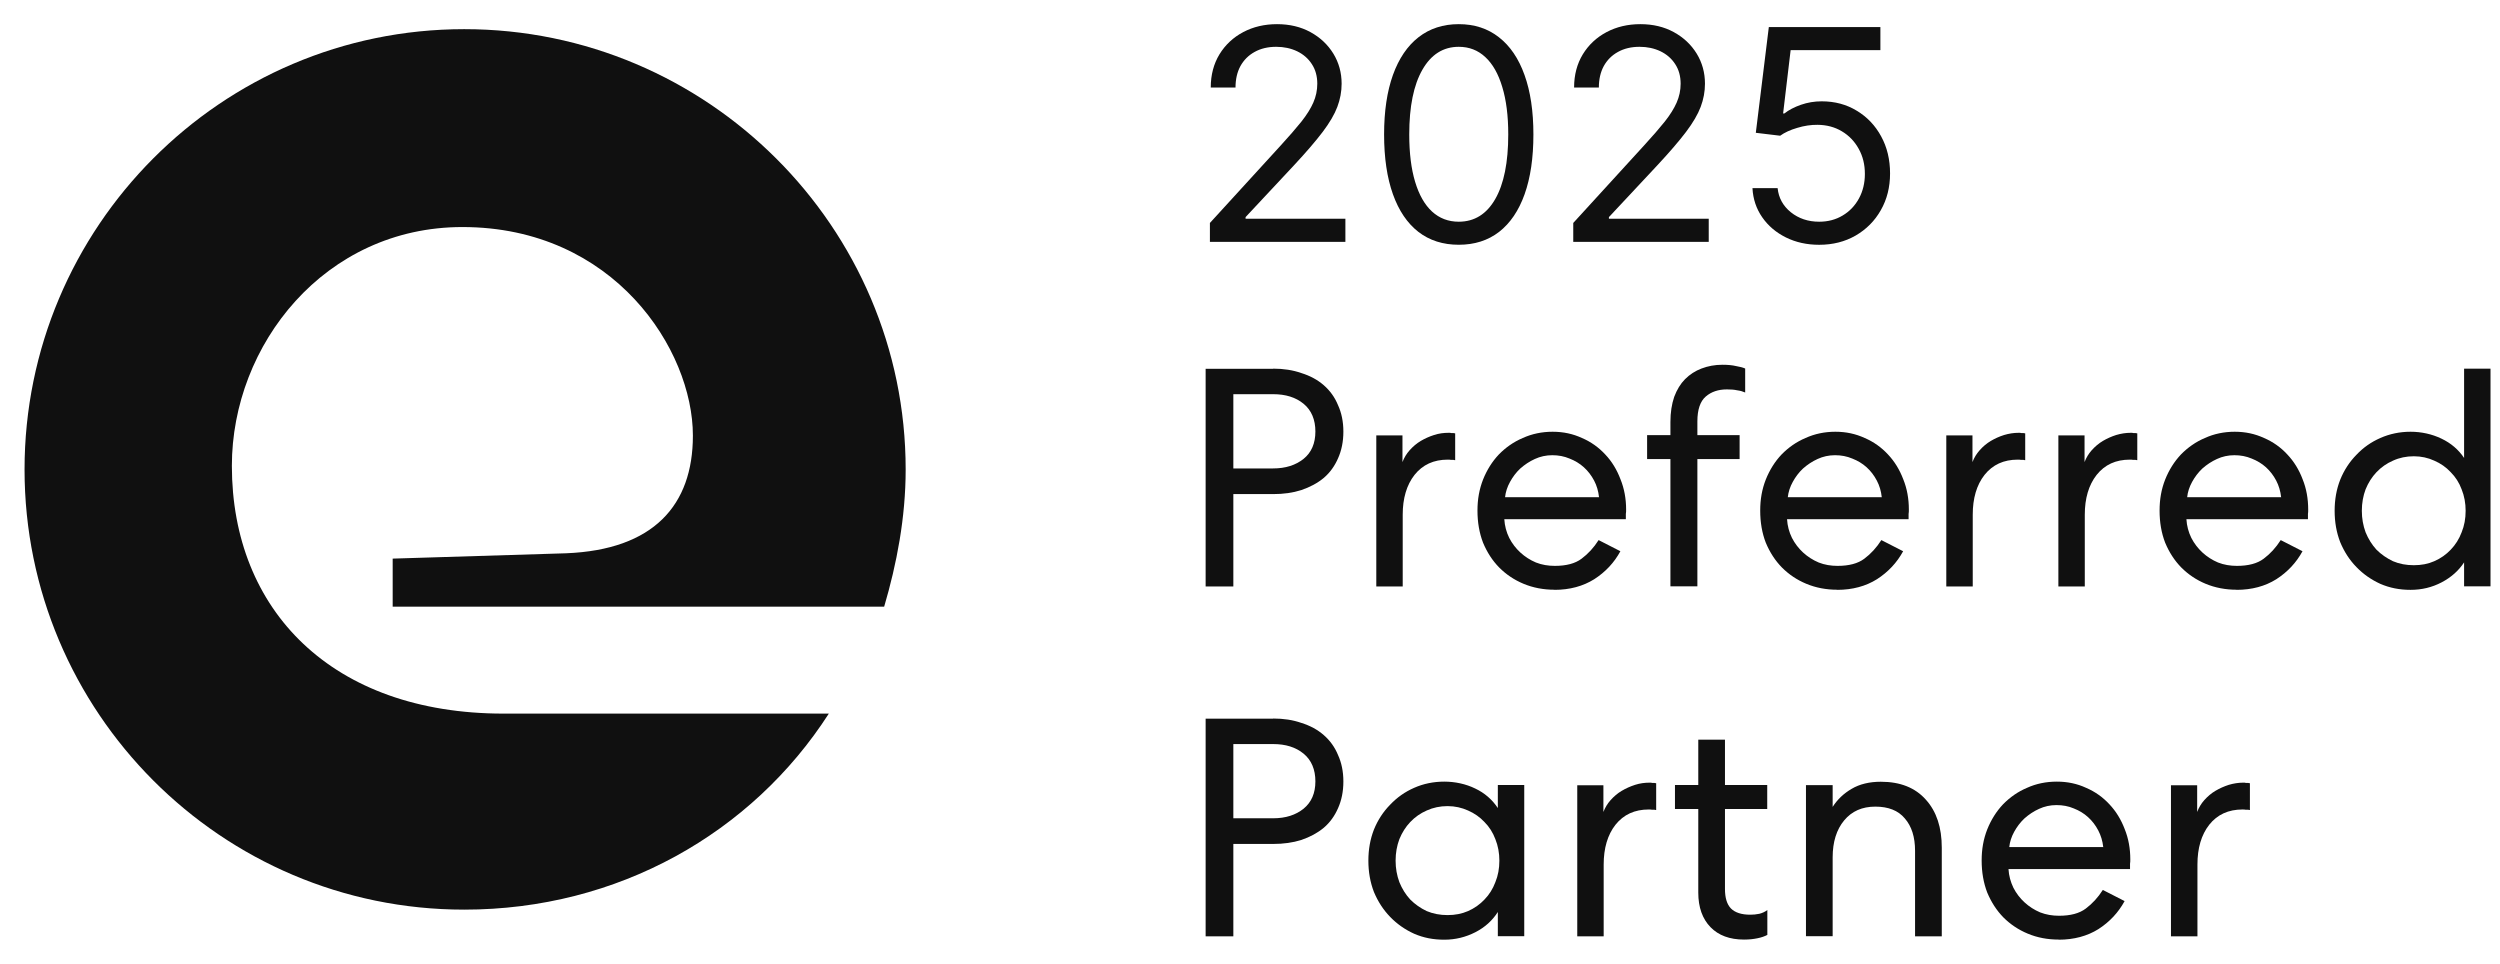
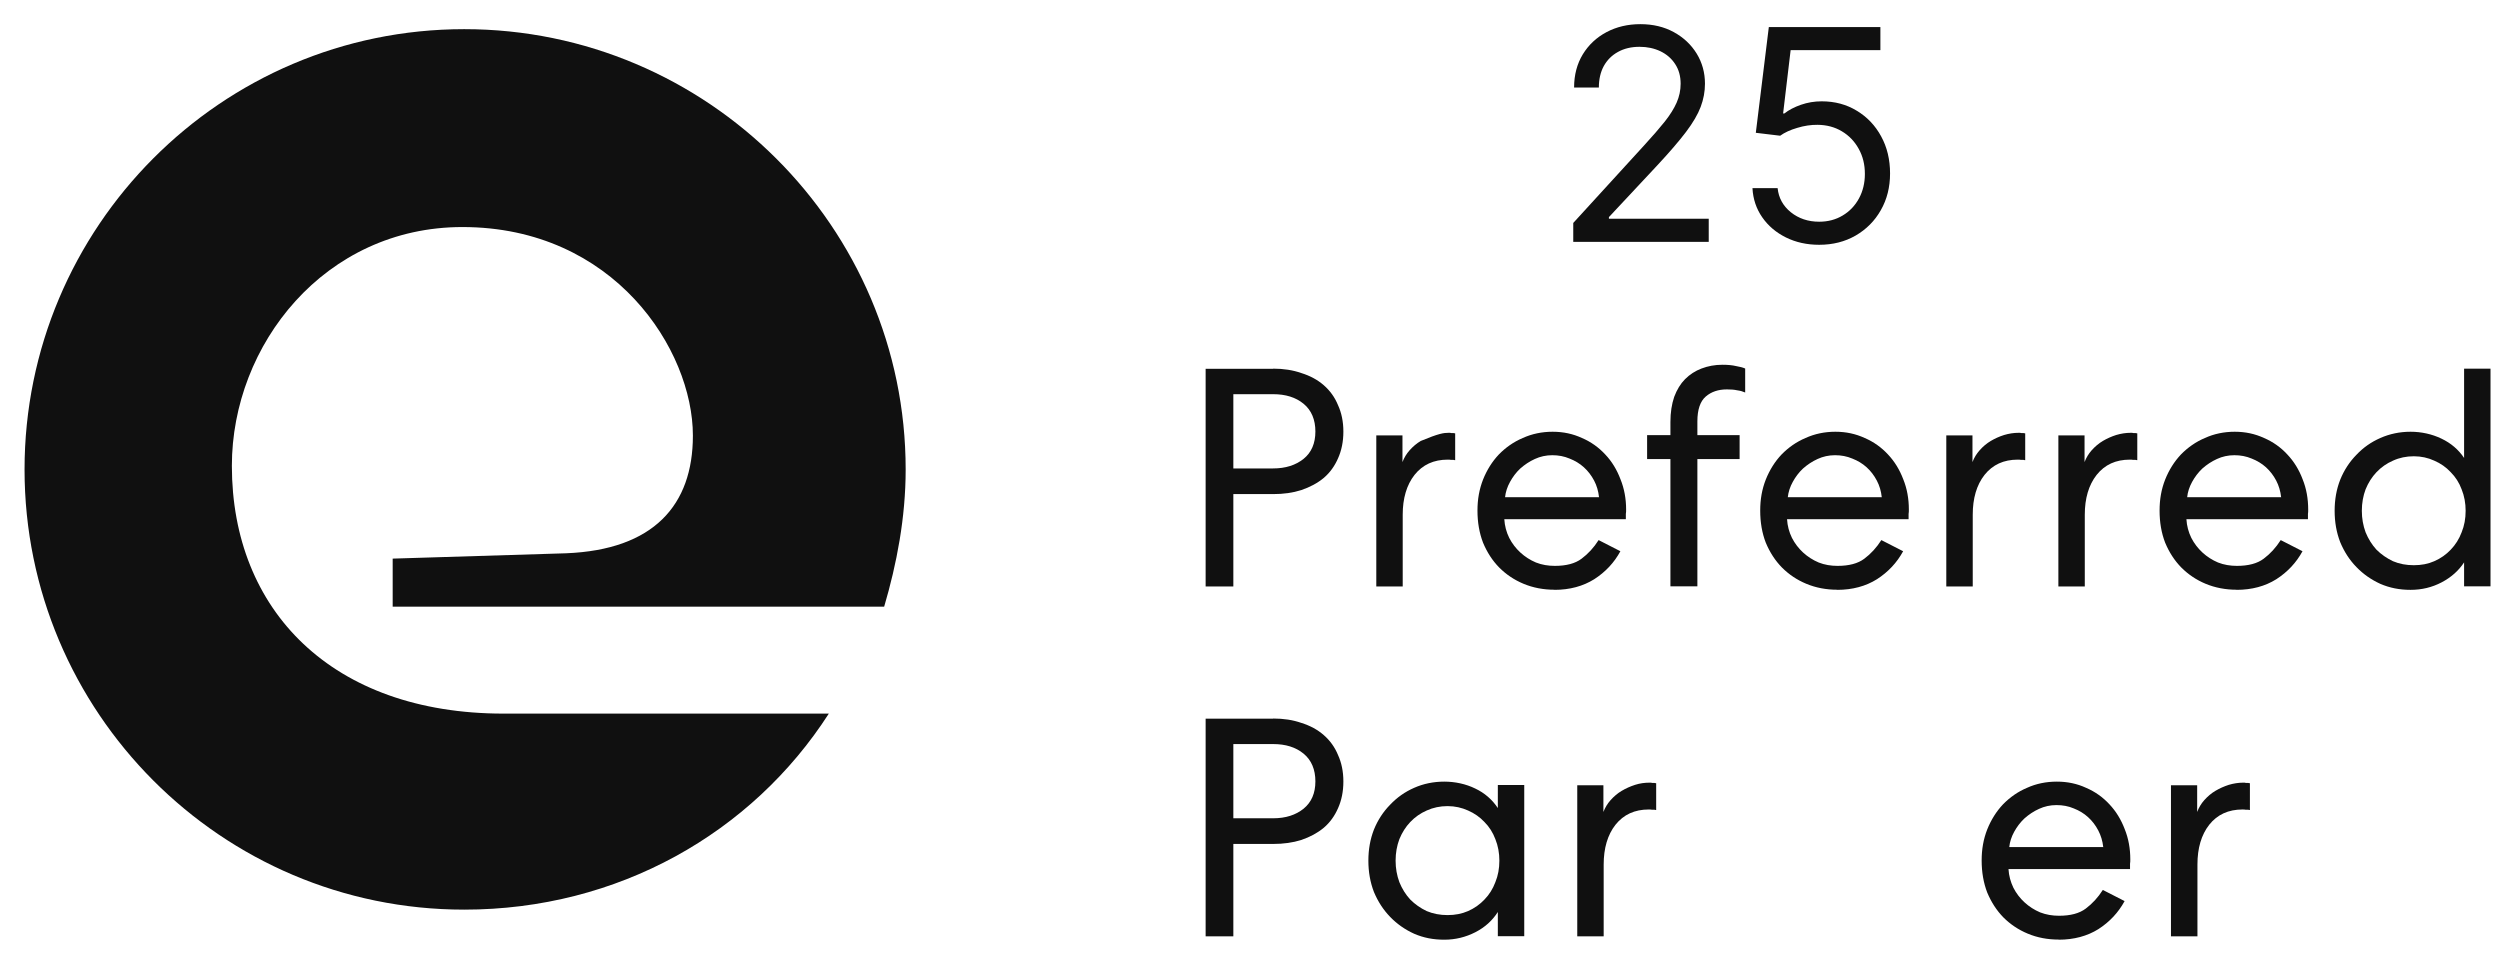
<svg xmlns="http://www.w3.org/2000/svg" width="83" height="32" viewBox="0 0 83 32" fill="none">
  <path fill-rule="evenodd" clip-rule="evenodd" d="M47.951 25.95C48.308 25.95 48.665 26.027 48.975 26.178C49.293 26.328 49.543 26.548 49.728 26.827V26.062H50.605V31.082H49.728V30.278C49.547 30.562 49.302 30.785 48.983 30.949C48.665 31.112 48.321 31.198 47.951 31.198C47.581 31.198 47.258 31.134 46.949 31C46.648 30.863 46.381 30.678 46.153 30.441C45.925 30.205 45.749 29.934 45.615 29.615C45.49 29.293 45.43 28.944 45.43 28.574C45.43 28.204 45.49 27.86 45.615 27.541C45.744 27.223 45.925 26.948 46.153 26.716C46.381 26.475 46.644 26.29 46.949 26.156C47.258 26.019 47.594 25.95 47.951 25.95ZM48.059 26.763C47.814 26.763 47.581 26.811 47.366 26.909C47.159 27 46.979 27.125 46.82 27.292C46.669 27.451 46.549 27.641 46.459 27.86C46.377 28.08 46.334 28.316 46.334 28.574C46.334 28.832 46.377 29.065 46.459 29.288C46.549 29.508 46.669 29.701 46.82 29.864C46.979 30.024 47.159 30.149 47.366 30.248C47.581 30.338 47.81 30.381 48.059 30.381C48.308 30.381 48.532 30.338 48.739 30.248C48.954 30.153 49.134 30.024 49.285 29.864C49.444 29.701 49.564 29.508 49.646 29.288C49.736 29.069 49.779 28.832 49.779 28.574C49.779 28.32 49.736 28.084 49.646 27.86C49.564 27.641 49.444 27.451 49.285 27.292C49.134 27.129 48.949 27 48.739 26.909C48.532 26.815 48.304 26.763 48.059 26.763Z" fill="#101010" />
  <path fill-rule="evenodd" clip-rule="evenodd" d="M68.287 25.95C68.644 25.95 68.962 26.019 69.259 26.156C69.56 26.285 69.818 26.47 70.033 26.703C70.252 26.935 70.42 27.211 70.541 27.529C70.666 27.839 70.726 28.174 70.726 28.531C70.726 28.587 70.726 28.634 70.717 28.677V28.854H66.682C66.695 29.073 66.751 29.28 66.845 29.474C66.94 29.658 67.064 29.822 67.215 29.959C67.365 30.097 67.538 30.209 67.732 30.291C67.93 30.368 68.14 30.403 68.36 30.403C68.738 30.403 69.035 30.325 69.246 30.166C69.465 30.002 69.655 29.796 69.814 29.546L70.537 29.916C70.33 30.295 70.042 30.605 69.668 30.846C69.298 31.078 68.854 31.198 68.347 31.198L68.351 31.194C67.981 31.194 67.637 31.13 67.319 30.996C67.009 30.867 66.742 30.686 66.514 30.459C66.286 30.226 66.11 29.951 65.976 29.633C65.852 29.31 65.791 28.953 65.791 28.57C65.791 28.187 65.852 27.855 65.976 27.537C66.105 27.215 66.282 26.935 66.501 26.703C66.729 26.47 66.992 26.285 67.297 26.156C67.598 26.019 67.93 25.95 68.287 25.95ZM68.273 26.729C68.067 26.729 67.874 26.772 67.697 26.854C67.516 26.935 67.357 27.043 67.211 27.172C67.074 27.301 66.961 27.451 66.871 27.615C66.781 27.778 66.725 27.95 66.708 28.122H69.835L69.827 28.118C69.805 27.92 69.749 27.735 69.663 27.572C69.573 27.4 69.461 27.253 69.323 27.129C69.186 27.004 69.027 26.909 68.85 26.84C68.67 26.763 68.48 26.729 68.273 26.729Z" fill="#101010" />
-   <path d="M57.269 26.062H58.672V26.858H57.269V29.512C57.269 29.809 57.334 30.024 57.468 30.162C57.605 30.299 57.82 30.368 58.108 30.368C58.203 30.368 58.306 30.36 58.41 30.338C58.513 30.312 58.603 30.269 58.676 30.213V31.039C58.586 31.086 58.478 31.125 58.345 31.151C58.22 31.177 58.074 31.194 57.901 31.194C57.428 31.194 57.054 31.056 56.788 30.781C56.521 30.506 56.383 30.123 56.383 29.637V26.858H55.609V26.062H56.383V24.556H57.269V26.062Z" fill="#101010" />
  <path fill-rule="evenodd" clip-rule="evenodd" d="M42.268 23.855C42.612 23.855 42.926 23.902 43.206 24.001C43.495 24.091 43.744 24.225 43.95 24.406C44.157 24.586 44.316 24.806 44.423 25.068C44.539 25.322 44.6 25.614 44.6 25.946C44.6 26.277 44.539 26.574 44.423 26.832C44.312 27.086 44.157 27.305 43.95 27.481C43.744 27.653 43.495 27.787 43.206 27.886C42.922 27.976 42.612 28.019 42.268 28.019H40.947V31.086H40.027V23.859H42.268V23.855ZM40.947 27.167H42.268C42.681 27.167 43.017 27.06 43.279 26.849C43.541 26.634 43.671 26.333 43.671 25.941C43.671 25.55 43.541 25.236 43.279 25.021C43.017 24.806 42.681 24.703 42.268 24.703H40.947V27.167Z" fill="#101010" />
  <path d="M54.77 25.984C54.804 25.984 54.83 25.984 54.852 25.993H54.925C54.95 26.001 54.972 26.002 54.985 26.002V26.892C54.985 26.892 54.95 26.892 54.925 26.883H54.843C54.809 26.875 54.774 26.875 54.739 26.875C54.271 26.875 53.905 27.043 53.634 27.382C53.371 27.718 53.242 28.161 53.242 28.703V31.086H52.365V26.07H53.233V26.957C53.29 26.81 53.367 26.681 53.471 26.565C53.583 26.44 53.703 26.337 53.841 26.256C53.978 26.174 54.125 26.109 54.284 26.057C54.443 26.006 54.602 25.984 54.77 25.984Z" fill="#101010" />
-   <path d="M62.444 25.954C63.089 25.954 63.588 26.152 63.941 26.552C64.294 26.944 64.467 27.473 64.467 28.144V31.086H63.58V28.247C63.58 27.791 63.468 27.434 63.24 27.172C63.021 26.909 62.694 26.78 62.26 26.78C61.825 26.78 61.481 26.931 61.227 27.236C60.973 27.542 60.844 27.951 60.844 28.467V31.082H59.958V26.066H60.844V26.789C61.003 26.539 61.214 26.342 61.472 26.191C61.738 26.032 62.066 25.954 62.444 25.954Z" fill="#101010" />
  <path d="M74.481 25.984C74.516 25.984 74.541 25.984 74.563 25.993H74.636C74.662 26.001 74.683 26.002 74.697 26.002V26.892C74.694 26.892 74.661 26.892 74.636 26.883H74.555C74.52 26.875 74.486 26.875 74.452 26.875C73.983 26.875 73.616 27.043 73.346 27.382C73.083 27.718 72.955 28.161 72.955 28.703V31.086H72.076V26.07H72.946V26.957C73.001 26.811 73.079 26.681 73.182 26.565C73.294 26.44 73.414 26.337 73.552 26.256C73.69 26.174 73.836 26.109 73.995 26.057C74.154 26.01 74.314 25.984 74.481 25.984Z" fill="#101010" />
  <path d="M15.412 0.968C23.482 0.968 30.068 7.538 30.068 15.587C30.068 17.183 29.772 18.723 29.354 20.142H13.037V18.546L18.793 18.369C21.701 18.253 23.004 16.774 23.004 14.464V14.459C23.004 11.62 20.393 7.538 15.351 7.538C10.783 7.538 7.698 11.444 7.698 15.466C7.698 20.258 11.019 23.692 16.719 23.692H27.517C24.966 27.658 20.514 30.2 15.412 30.2C7.341 30.2 0.815 23.631 0.815 15.587C0.815 7.542 7.341 0.968 15.412 0.968Z" fill="#101010" />
  <path fill-rule="evenodd" clip-rule="evenodd" d="M51.547 14.334C51.904 14.334 52.223 14.404 52.52 14.541C52.821 14.67 53.079 14.855 53.294 15.088C53.514 15.32 53.681 15.595 53.801 15.914C53.926 16.223 53.987 16.559 53.987 16.916C53.987 16.972 53.987 17.019 53.978 17.062V17.238H49.943C49.956 17.458 50.011 17.665 50.106 17.858C50.201 18.043 50.326 18.206 50.477 18.344C50.627 18.482 50.799 18.593 50.993 18.675C51.19 18.753 51.401 18.787 51.621 18.787C51.999 18.787 52.296 18.709 52.507 18.55C52.726 18.387 52.916 18.18 53.074 17.931L53.797 18.301C53.591 18.68 53.303 18.989 52.928 19.23C52.558 19.462 52.115 19.583 51.608 19.583L51.612 19.579C51.242 19.579 50.898 19.514 50.58 19.381C50.27 19.252 50.003 19.071 49.775 18.843C49.547 18.611 49.37 18.335 49.237 18.017C49.113 17.695 49.052 17.337 49.052 16.954C49.052 16.572 49.113 16.241 49.237 15.922C49.366 15.6 49.543 15.32 49.762 15.088C49.99 14.855 50.253 14.67 50.558 14.541C50.859 14.404 51.191 14.334 51.547 14.334ZM51.535 15.113C51.328 15.113 51.135 15.156 50.958 15.238C50.777 15.32 50.618 15.427 50.472 15.556C50.334 15.685 50.222 15.836 50.133 15.999C50.042 16.163 49.986 16.335 49.968 16.507H53.096L53.087 16.503C53.066 16.305 53.011 16.12 52.925 15.956C52.834 15.784 52.722 15.638 52.584 15.513C52.447 15.389 52.288 15.294 52.111 15.225C51.93 15.148 51.741 15.113 51.535 15.113Z" fill="#101010" />
  <path fill-rule="evenodd" clip-rule="evenodd" d="M60.934 14.334C61.291 14.334 61.61 14.404 61.907 14.541C62.208 14.67 62.466 14.855 62.681 15.088C62.9 15.32 63.068 15.595 63.189 15.914C63.314 16.223 63.374 16.559 63.374 16.916C63.374 16.972 63.374 17.019 63.365 17.062V17.238H59.33C59.343 17.458 59.398 17.665 59.493 17.858C59.588 18.043 59.713 18.206 59.863 18.344C60.014 18.482 60.186 18.593 60.38 18.675C60.577 18.753 60.788 18.787 61.007 18.787C61.386 18.787 61.683 18.709 61.894 18.55C62.113 18.387 62.302 18.18 62.461 17.931L63.184 18.301C62.978 18.68 62.689 18.989 62.315 19.23C61.945 19.462 61.502 19.583 60.995 19.583L60.998 19.579C60.629 19.579 60.285 19.514 59.967 19.381C59.657 19.252 59.39 19.071 59.162 18.843C58.934 18.611 58.757 18.335 58.624 18.017C58.499 17.695 58.439 17.337 58.439 16.954C58.439 16.572 58.499 16.241 58.624 15.922C58.753 15.6 58.929 15.32 59.149 15.088C59.377 14.855 59.64 14.67 59.945 14.541C60.246 14.404 60.577 14.334 60.934 14.334ZM60.922 15.113C60.715 15.113 60.522 15.156 60.345 15.238C60.164 15.32 60.005 15.427 59.859 15.556C59.721 15.685 59.609 15.836 59.52 15.999C59.429 16.163 59.373 16.335 59.355 16.507H62.483L62.474 16.503C62.453 16.305 62.398 16.12 62.311 15.956C62.221 15.784 62.109 15.638 61.971 15.513C61.834 15.389 61.675 15.294 61.498 15.225C61.317 15.148 61.128 15.113 60.922 15.113Z" fill="#101010" />
  <path fill-rule="evenodd" clip-rule="evenodd" d="M74.193 14.334C74.55 14.334 74.868 14.404 75.165 14.541C75.466 14.67 75.725 14.855 75.939 15.088C76.159 15.32 76.328 15.595 76.448 15.914C76.573 16.223 76.632 16.559 76.632 16.916C76.632 16.972 76.632 17.019 76.624 17.062V17.238H72.589C72.602 17.458 72.657 17.665 72.752 17.858C72.847 18.043 72.972 18.206 73.122 18.344C73.272 18.482 73.445 18.593 73.638 18.675C73.836 18.753 74.047 18.787 74.266 18.787C74.645 18.787 74.942 18.709 75.153 18.55C75.372 18.387 75.561 18.18 75.72 17.931L76.443 18.301C76.237 18.68 75.948 18.989 75.574 19.23C75.204 19.462 74.761 19.583 74.253 19.583L74.258 19.579C73.888 19.579 73.544 19.514 73.225 19.381C72.916 19.252 72.649 19.071 72.421 18.843C72.193 18.611 72.016 18.335 71.883 18.017C71.758 17.695 71.698 17.337 71.698 16.954C71.698 16.572 71.758 16.241 71.883 15.922C72.012 15.6 72.189 15.32 72.408 15.088C72.636 14.855 72.899 14.67 73.204 14.541C73.505 14.404 73.836 14.334 74.193 14.334ZM74.18 15.113C73.974 15.113 73.78 15.156 73.604 15.238C73.423 15.32 73.263 15.427 73.117 15.556C72.98 15.685 72.868 15.836 72.778 15.999C72.688 16.163 72.631 16.335 72.614 16.507H75.742L75.733 16.503C75.711 16.305 75.656 16.12 75.57 15.956C75.48 15.784 75.367 15.638 75.23 15.513C75.092 15.389 74.933 15.294 74.757 15.225C74.576 15.148 74.387 15.113 74.18 15.113Z" fill="#101010" />
  <path fill-rule="evenodd" clip-rule="evenodd" d="M82.685 19.467H81.808V18.671C81.627 18.946 81.382 19.166 81.064 19.333C80.745 19.501 80.401 19.583 80.031 19.583C79.661 19.583 79.338 19.518 79.029 19.385C78.727 19.247 78.46 19.062 78.233 18.826C78.005 18.593 77.828 18.318 77.695 18C77.57 17.677 77.51 17.329 77.51 16.959C77.51 16.589 77.57 16.245 77.695 15.927C77.824 15.608 78.005 15.332 78.233 15.1C78.46 14.859 78.723 14.675 79.029 14.541C79.338 14.404 79.674 14.334 80.031 14.334C80.388 14.334 80.745 14.412 81.055 14.562C81.373 14.713 81.623 14.928 81.808 15.204V12.239H82.685V19.467ZM80.138 15.148C79.893 15.148 79.661 15.195 79.446 15.294C79.24 15.384 79.059 15.509 78.899 15.677C78.749 15.836 78.628 16.025 78.538 16.245C78.456 16.464 78.413 16.701 78.413 16.959C78.413 17.217 78.456 17.449 78.538 17.673C78.628 17.892 78.749 18.086 78.899 18.25C79.059 18.409 79.24 18.533 79.446 18.632C79.661 18.723 79.889 18.765 80.138 18.765C80.388 18.765 80.612 18.723 80.818 18.632C81.033 18.538 81.213 18.409 81.364 18.25C81.523 18.086 81.644 17.892 81.726 17.673C81.816 17.453 81.859 17.217 81.859 16.959C81.859 16.705 81.816 16.468 81.726 16.245C81.644 16.025 81.523 15.836 81.364 15.677C81.213 15.513 81.028 15.384 80.818 15.294C80.612 15.199 80.384 15.148 80.138 15.148Z" fill="#101010" />
  <path fill-rule="evenodd" clip-rule="evenodd" d="M42.268 12.239C42.612 12.239 42.926 12.287 43.206 12.386C43.495 12.476 43.744 12.61 43.95 12.79C44.157 12.971 44.316 13.19 44.423 13.453C44.539 13.706 44.6 13.999 44.6 14.33C44.6 14.661 44.539 14.958 44.423 15.216C44.312 15.47 44.157 15.69 43.95 15.866C43.744 16.038 43.494 16.171 43.206 16.27C42.922 16.361 42.612 16.404 42.268 16.404H40.947V19.471H40.027V12.244H42.268V12.239ZM40.947 15.552H42.268C42.681 15.552 43.017 15.444 43.279 15.234C43.541 15.023 43.671 14.717 43.671 14.326C43.671 13.934 43.541 13.62 43.279 13.405C43.017 13.19 42.681 13.087 42.268 13.087H40.947V15.552Z" fill="#101010" />
-   <path d="M48.097 14.369C48.132 14.369 48.158 14.369 48.179 14.377H48.252C48.278 14.386 48.3 14.386 48.312 14.386V15.277C48.312 15.277 48.278 15.276 48.252 15.268H48.171C48.136 15.259 48.102 15.26 48.067 15.26C47.599 15.26 47.233 15.427 46.962 15.767C46.7 16.102 46.57 16.546 46.57 17.088V19.471H45.693V14.455H46.562V15.341C46.618 15.195 46.695 15.066 46.798 14.95C46.91 14.825 47.031 14.722 47.168 14.64C47.306 14.559 47.452 14.493 47.611 14.442C47.77 14.39 47.93 14.369 48.097 14.369Z" fill="#101010" />
+   <path d="M48.097 14.369C48.132 14.369 48.158 14.369 48.179 14.377H48.252C48.278 14.386 48.3 14.386 48.312 14.386V15.277C48.312 15.277 48.278 15.276 48.252 15.268H48.171C48.136 15.259 48.102 15.26 48.067 15.26C47.599 15.26 47.233 15.427 46.962 15.767C46.7 16.102 46.57 16.546 46.57 17.088V19.471H45.693V14.455H46.562V15.341C46.618 15.195 46.695 15.066 46.798 14.95C46.91 14.825 47.031 14.722 47.168 14.64C47.77 14.39 47.93 14.369 48.097 14.369Z" fill="#101010" />
  <path d="M67.022 14.369C67.056 14.369 67.082 14.369 67.104 14.377H67.177C67.203 14.386 67.224 14.386 67.237 14.386V15.277C67.234 15.277 67.201 15.276 67.177 15.268H67.095C67.061 15.259 67.026 15.26 66.992 15.26C66.523 15.26 66.157 15.427 65.886 15.767C65.623 16.102 65.495 16.546 65.495 17.088V19.471H64.617V14.455H65.486V15.341C65.542 15.195 65.62 15.066 65.723 14.95C65.834 14.825 65.955 14.722 66.093 14.64C66.23 14.559 66.376 14.493 66.536 14.442C66.695 14.395 66.854 14.369 67.022 14.369Z" fill="#101010" />
  <path d="M70.743 14.369C70.777 14.369 70.803 14.369 70.824 14.377H70.898C70.923 14.386 70.945 14.386 70.958 14.386V15.277C70.958 15.277 70.923 15.276 70.898 15.268H70.816C70.781 15.259 70.747 15.26 70.713 15.26C70.244 15.26 69.878 15.427 69.608 15.767C69.345 16.102 69.215 16.546 69.215 17.088V19.471H68.338V14.455H69.207V15.341C69.263 15.195 69.34 15.066 69.443 14.95C69.556 14.825 69.676 14.722 69.814 14.64C69.952 14.559 70.098 14.493 70.257 14.442C70.416 14.395 70.575 14.369 70.743 14.369Z" fill="#101010" />
  <path d="M57.184 12.11C57.364 12.11 57.514 12.124 57.639 12.154C57.764 12.175 57.863 12.201 57.94 12.235V13.031C57.863 12.997 57.776 12.971 57.673 12.958C57.579 12.936 57.463 12.928 57.334 12.928C57.05 12.928 56.817 13.005 56.632 13.164C56.447 13.323 56.353 13.599 56.353 13.99V14.446H57.755V15.242H56.353V19.467H55.458V15.242H54.684V14.446H55.458V14.012C55.458 13.694 55.501 13.418 55.583 13.177C55.673 12.937 55.794 12.739 55.944 12.588C56.103 12.429 56.284 12.313 56.49 12.235C56.705 12.153 56.934 12.11 57.184 12.11Z" fill="#101010" />
  <path d="M62.429 1.665H59.449L59.199 3.768H59.24C59.387 3.652 59.57 3.556 59.79 3.479C60.011 3.402 60.241 3.364 60.48 3.364C60.916 3.364 61.305 3.468 61.646 3.677C61.99 3.884 62.259 4.167 62.454 4.527C62.651 4.886 62.75 5.297 62.75 5.759C62.75 6.214 62.648 6.62 62.443 6.978C62.242 7.333 61.963 7.614 61.608 7.82C61.252 8.025 60.849 8.127 60.396 8.127C59.988 8.127 59.62 8.045 59.293 7.883C58.965 7.72 58.703 7.498 58.506 7.214C58.309 6.931 58.201 6.609 58.182 6.247H59.017C59.05 6.569 59.196 6.836 59.456 7.047C59.718 7.256 60.032 7.361 60.396 7.361C60.689 7.361 60.949 7.292 61.176 7.155C61.406 7.019 61.586 6.83 61.716 6.591C61.848 6.35 61.914 6.077 61.914 5.773C61.914 5.462 61.846 5.185 61.709 4.941C61.574 4.695 61.388 4.501 61.151 4.36C60.915 4.218 60.644 4.146 60.34 4.144C60.122 4.142 59.898 4.175 59.669 4.245C59.439 4.312 59.25 4.399 59.101 4.506L58.293 4.409L58.725 0.899H62.429V1.665Z" fill="#101010" />
-   <path fill-rule="evenodd" clip-rule="evenodd" d="M48.431 0.802C48.951 0.802 49.395 0.947 49.764 1.237C50.135 1.525 50.419 1.943 50.614 2.49C50.811 3.036 50.909 3.694 50.909 4.464C50.909 5.239 50.812 5.901 50.617 6.448C50.422 6.994 50.14 7.41 49.771 7.698C49.402 7.983 48.955 8.126 48.431 8.126C47.907 8.126 47.459 7.983 47.09 7.698C46.721 7.41 46.44 6.994 46.245 6.448C46.05 5.901 45.952 5.239 45.952 4.464C45.952 3.693 46.05 3.036 46.245 2.49C46.442 1.943 46.725 1.525 47.094 1.237C47.465 0.947 47.911 0.802 48.431 0.802ZM48.431 1.554C47.916 1.554 47.513 1.808 47.223 2.316C46.933 2.822 46.787 3.538 46.787 4.464C46.787 5.081 46.852 5.606 46.982 6.037C47.112 6.469 47.299 6.798 47.543 7.023C47.789 7.248 48.085 7.361 48.431 7.361C48.951 7.36 49.354 7.11 49.642 6.609C49.93 6.107 50.074 5.392 50.074 4.464C50.074 3.847 50.008 3.321 49.875 2.887C49.745 2.453 49.558 2.122 49.312 1.895C49.068 1.667 48.774 1.554 48.431 1.554Z" fill="#101010" />
-   <path d="M42.397 0.802C42.815 0.802 43.185 0.89 43.508 1.067C43.83 1.243 44.083 1.481 44.267 1.78C44.45 2.079 44.542 2.413 44.542 2.779C44.542 3.041 44.494 3.298 44.399 3.549C44.306 3.797 44.144 4.074 43.912 4.381C43.682 4.685 43.363 5.056 42.955 5.494L41.353 7.208V7.263H44.667V8.029H40.169V7.402L42.523 4.826C42.799 4.525 43.026 4.262 43.205 4.04C43.384 3.814 43.516 3.603 43.602 3.406C43.69 3.206 43.734 2.997 43.734 2.779C43.734 2.529 43.674 2.311 43.553 2.128C43.435 1.945 43.272 1.803 43.066 1.703C42.859 1.604 42.627 1.554 42.369 1.554C42.096 1.554 41.856 1.611 41.652 1.725C41.45 1.836 41.294 1.993 41.182 2.194C41.073 2.396 41.019 2.633 41.019 2.905H40.197C40.197 2.487 40.294 2.12 40.486 1.804C40.679 1.489 40.941 1.243 41.273 1.067C41.607 0.89 41.982 0.802 42.397 0.802Z" fill="#101010" />
  <path d="M54.46 0.802C54.878 0.802 55.248 0.89 55.571 1.067C55.893 1.243 56.146 1.481 56.33 1.78C56.513 2.079 56.605 2.413 56.605 2.779C56.605 3.041 56.557 3.298 56.462 3.549C56.369 3.797 56.207 4.074 55.975 4.381C55.745 4.685 55.426 5.056 55.018 5.494L53.416 7.208V7.263H56.73V8.029H52.232V7.402L54.586 4.826C54.862 4.525 55.09 4.262 55.268 4.04C55.447 3.814 55.579 3.603 55.665 3.406C55.753 3.206 55.797 2.997 55.797 2.779C55.797 2.529 55.737 2.311 55.616 2.128C55.498 1.945 55.335 1.803 55.129 1.703C54.922 1.604 54.69 1.554 54.432 1.554C54.159 1.554 53.919 1.611 53.715 1.725C53.513 1.836 53.357 1.993 53.245 2.194C53.136 2.396 53.082 2.633 53.082 2.905H52.26C52.26 2.487 52.357 2.12 52.549 1.804C52.742 1.489 53.004 1.243 53.336 1.067C53.67 0.89 54.045 0.802 54.46 0.802Z" fill="#101010" />
</svg>